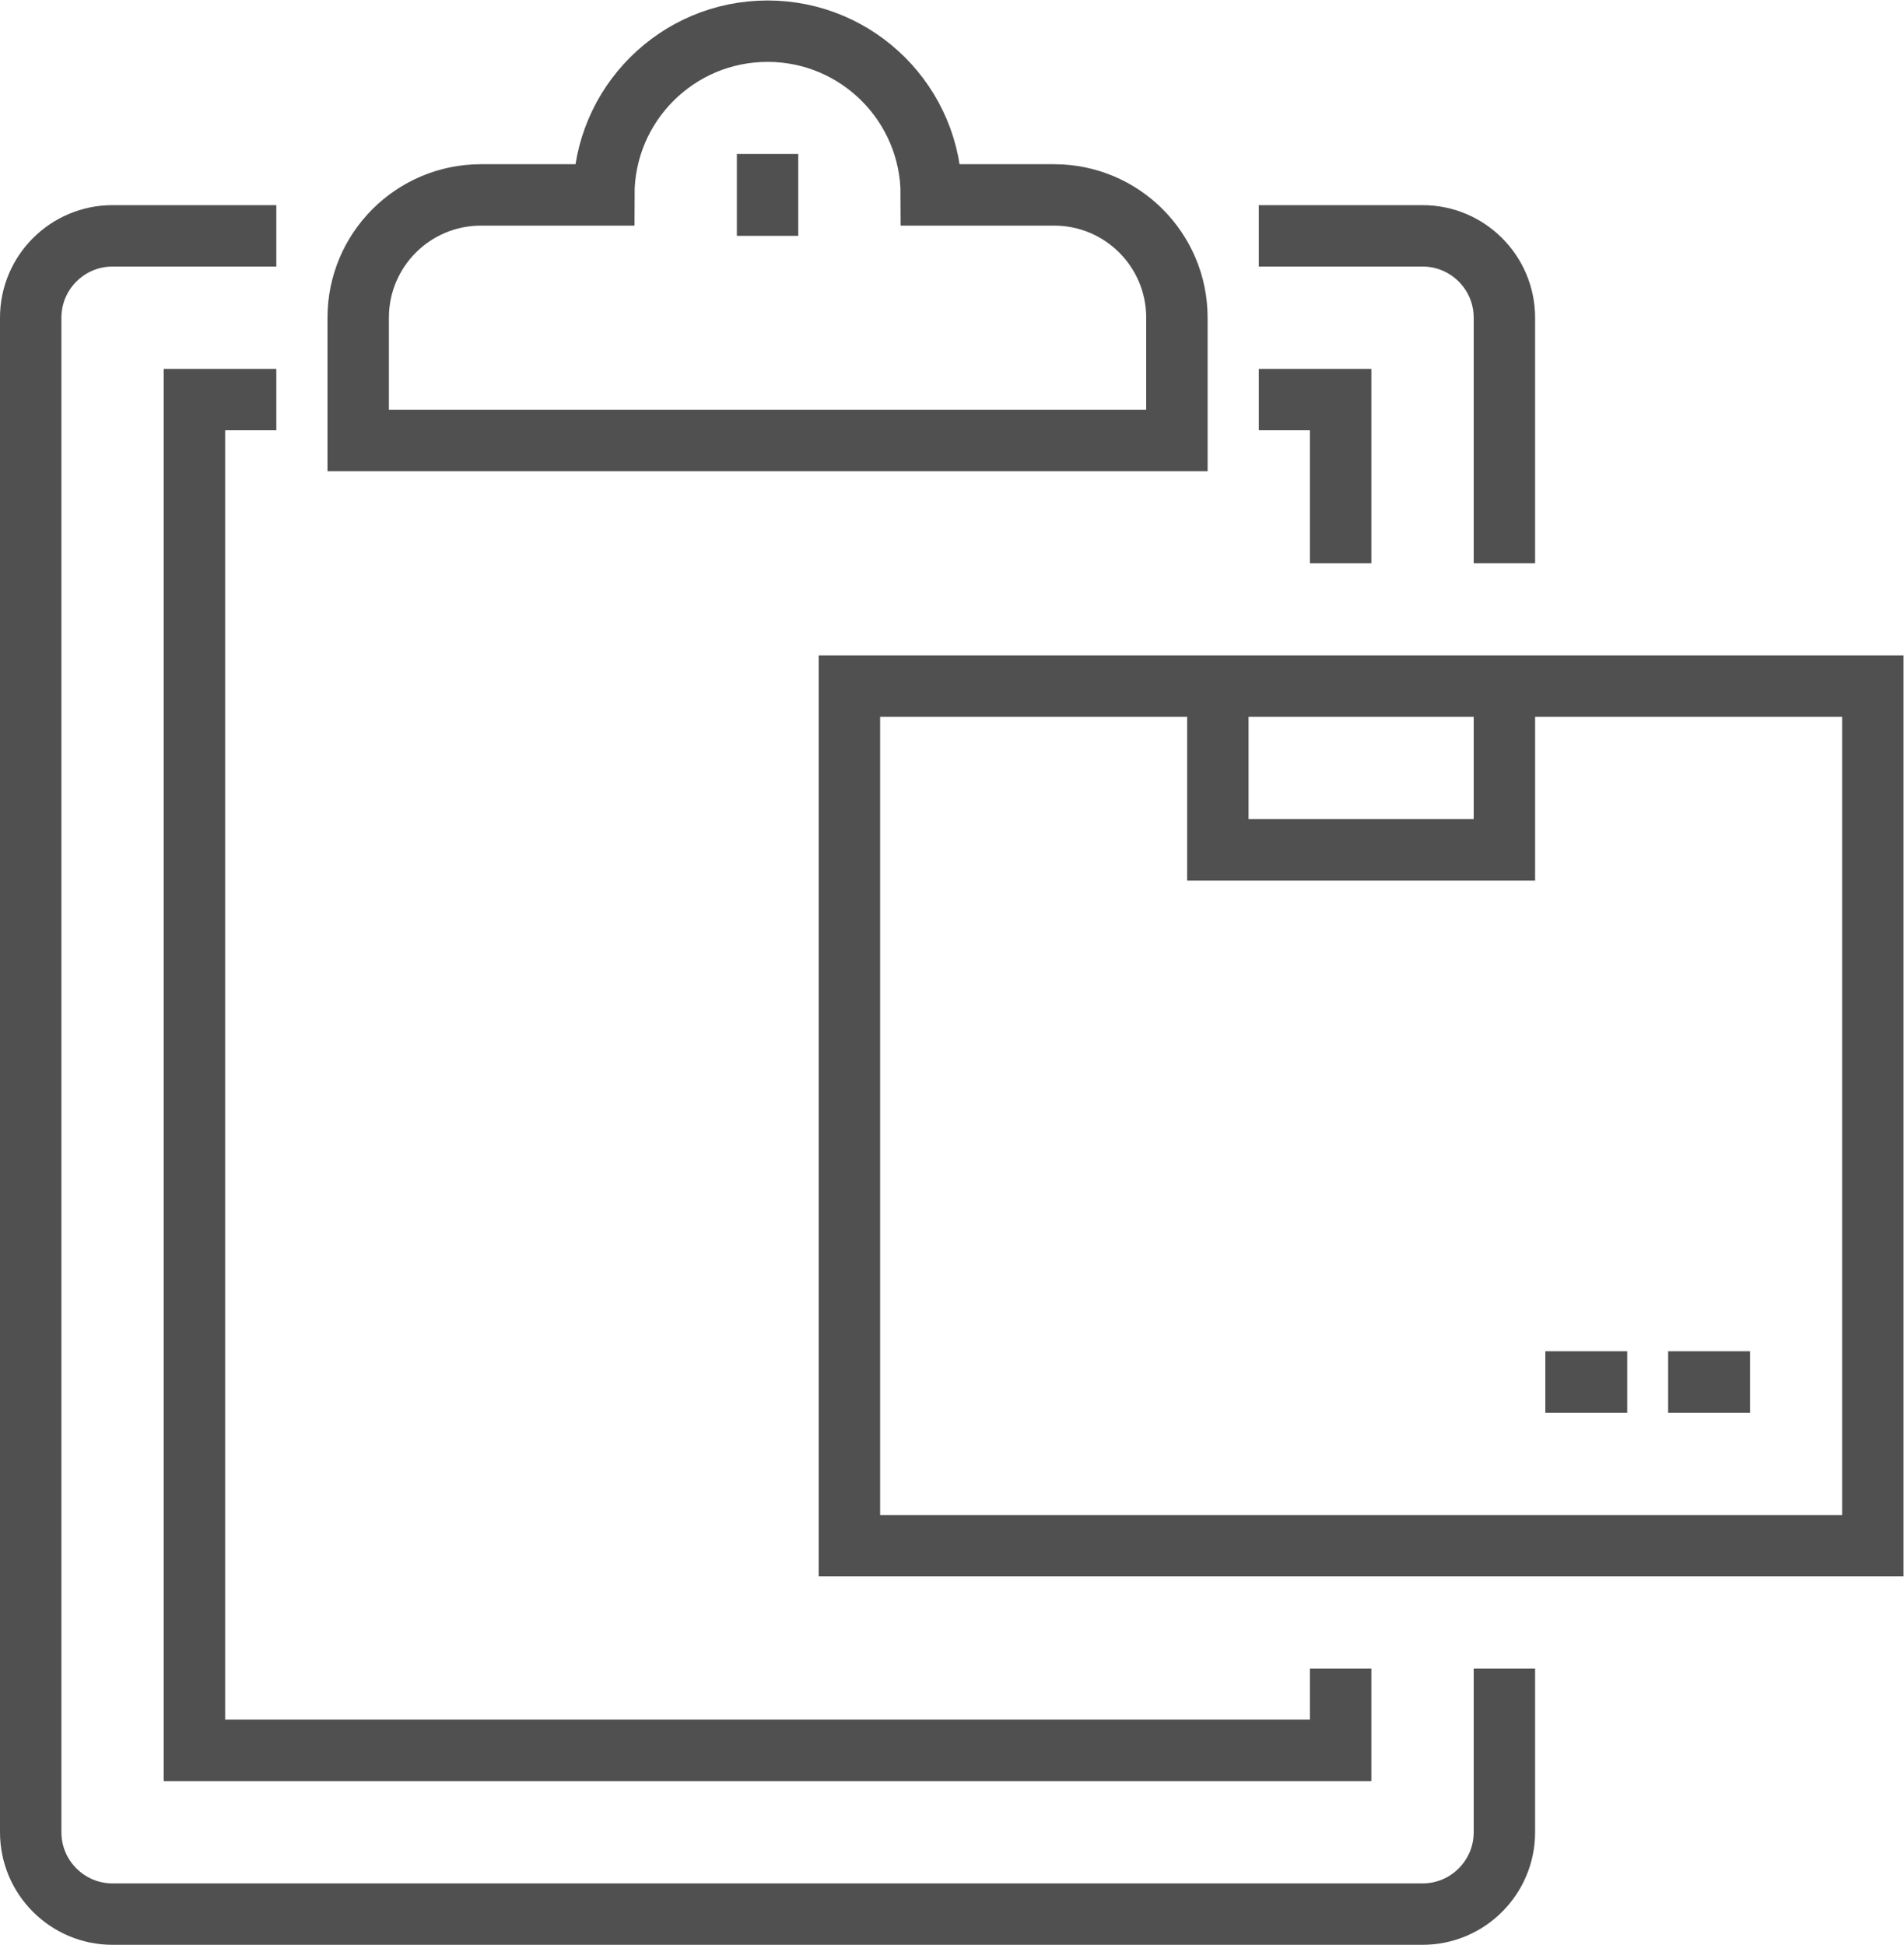
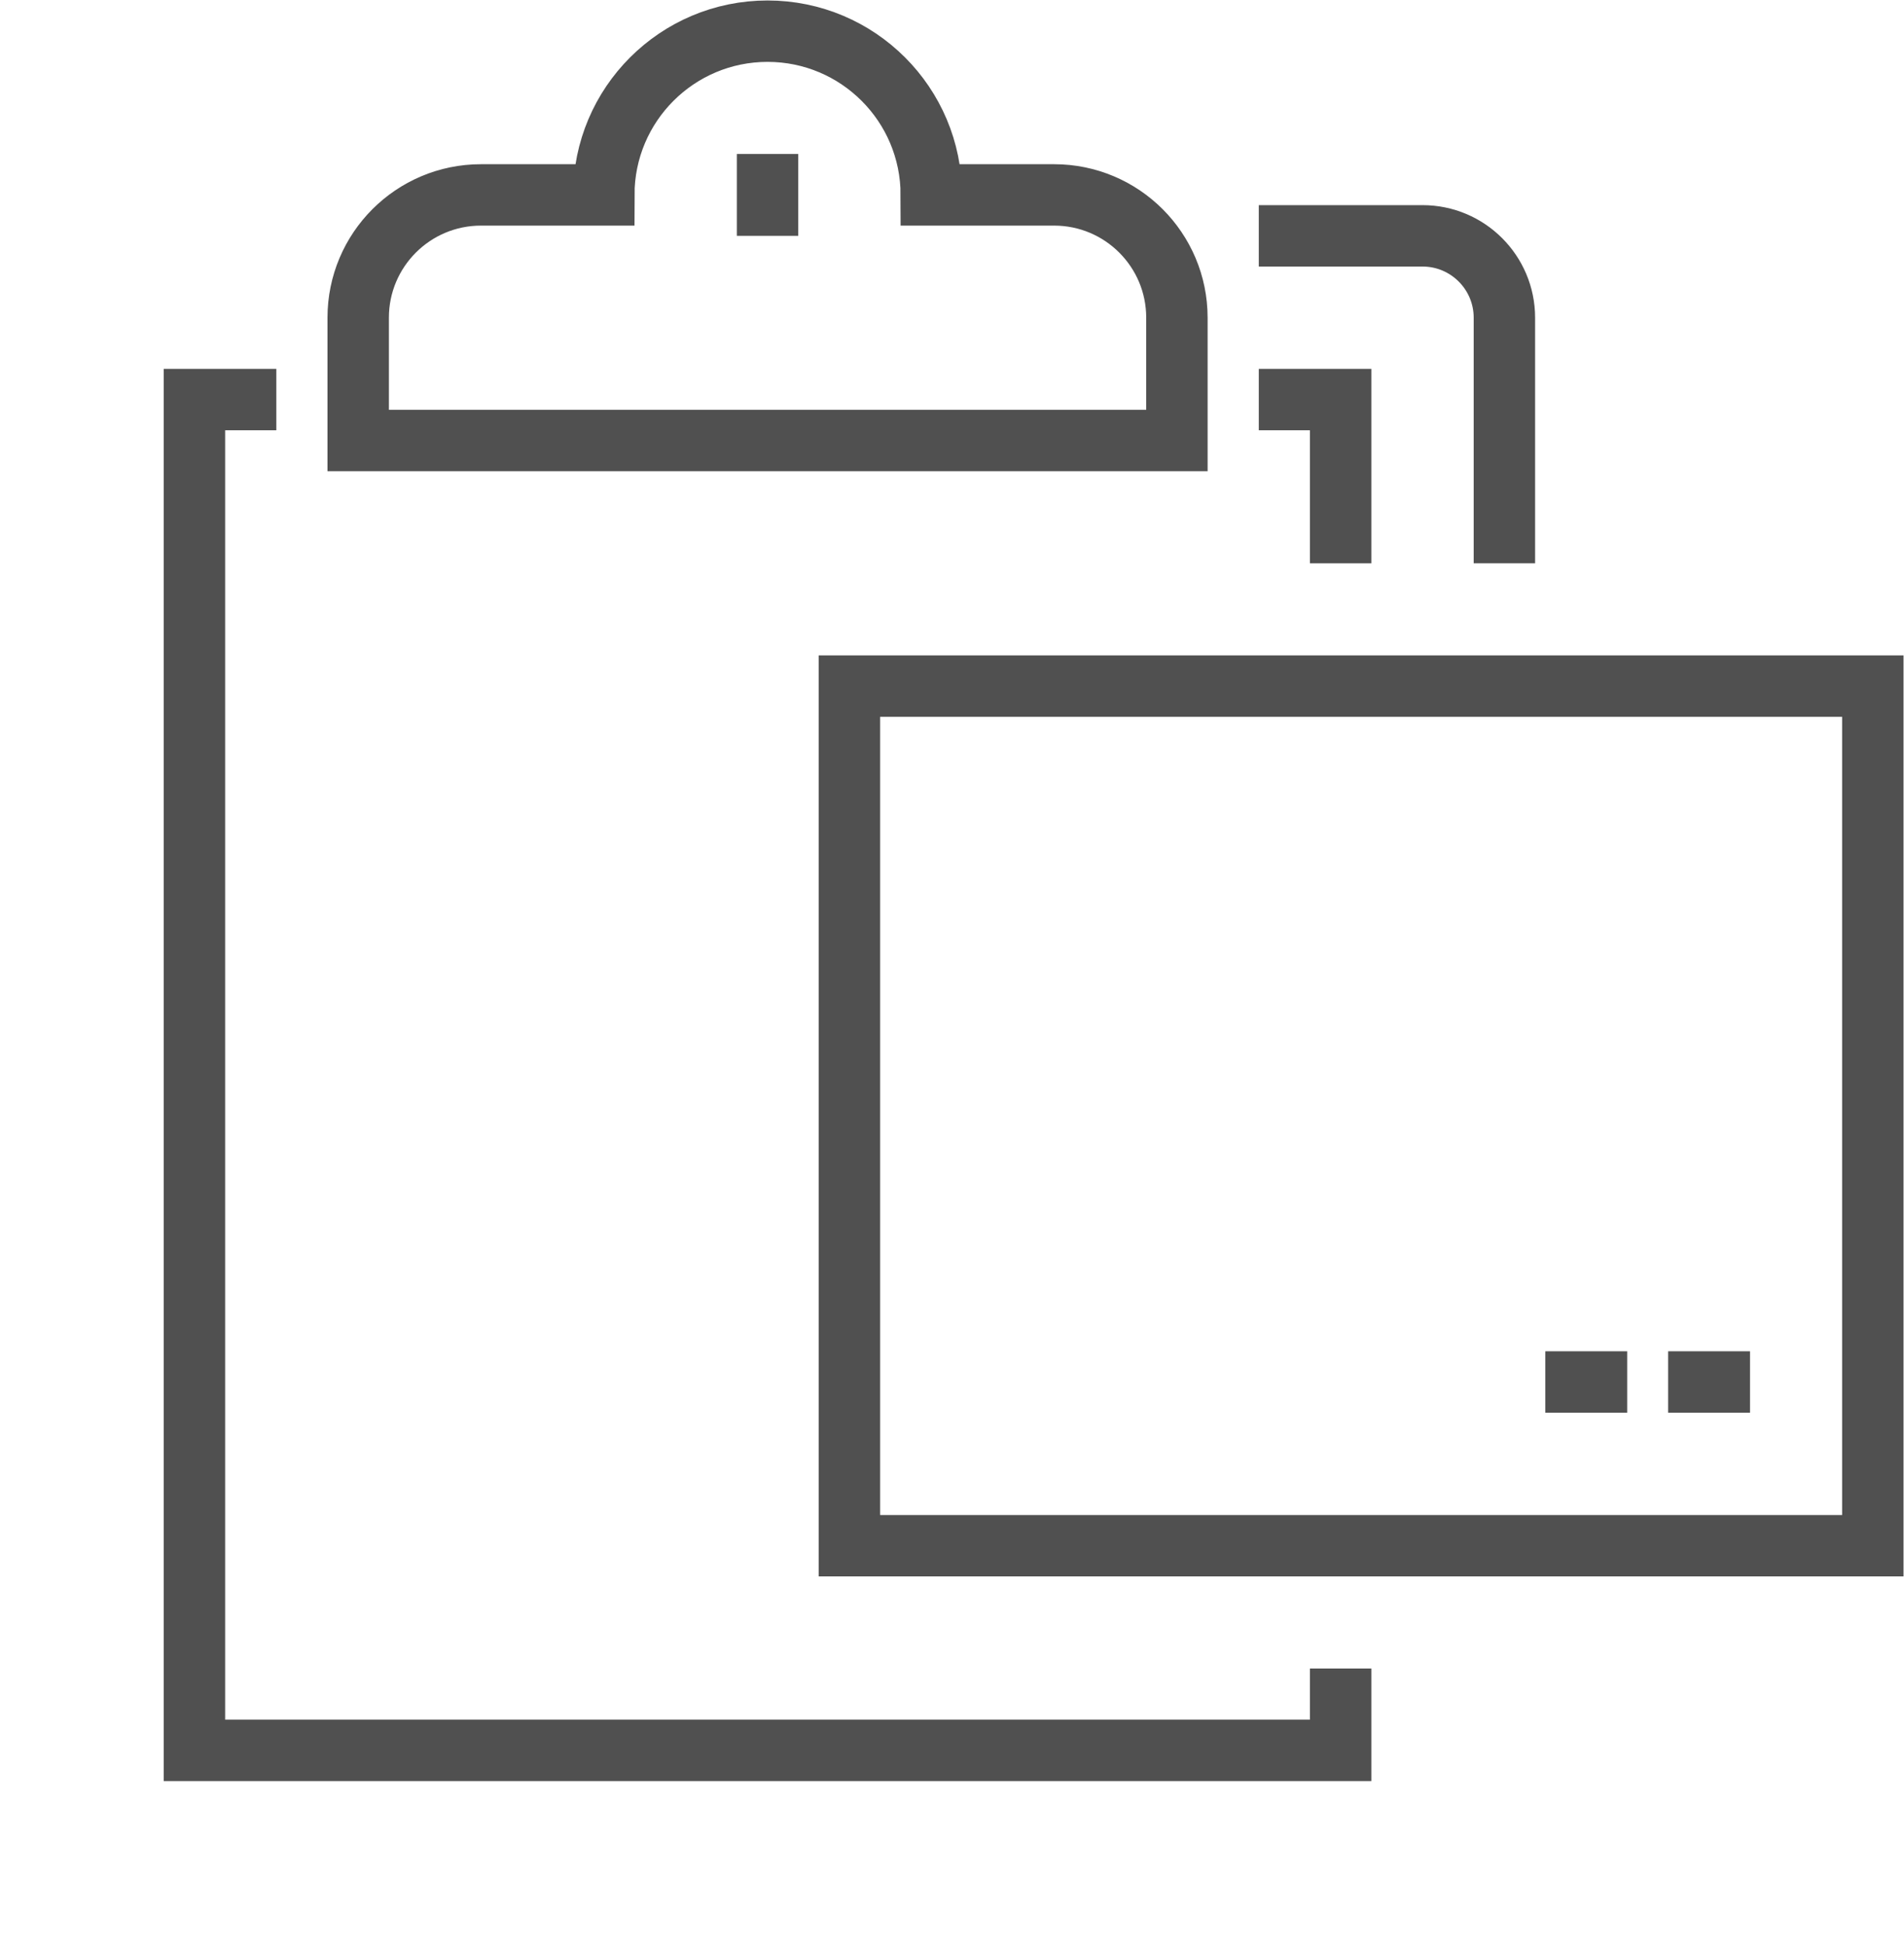
<svg xmlns="http://www.w3.org/2000/svg" xmlns:ns1="http://sodipodi.sourceforge.net/DTD/sodipodi-0.dtd" xmlns:ns2="http://www.inkscape.org/namespaces/inkscape" version="1.1" id="svg2" xml:space="preserve" width="62" height="63.333" viewBox="0 0 62 63.333" ns1:docname="06.svg" ns2:version="0.92.3 (2405546, 2018-03-11)">
  <defs id="defs6">
    <clipPath clipPathUnits="userSpaceOnUse" id="clipPath18">
      <path d="M 0,47.5 H 46.5 V 0 H 0 Z" id="path16" ns2:connector-curvature="0" />
    </clipPath>
    <clipPath clipPathUnits="userSpaceOnUse" id="clipPath32">
      <path d="M 0,47.5 H 46.5 V 0 H 0 Z" id="path30" ns2:connector-curvature="0" />
    </clipPath>
  </defs>
  <ns1:namedview pagecolor="#ffffff" bordercolor="#666666" borderopacity="1" objecttolerance="10" gridtolerance="10" guidetolerance="10" ns2:pageopacity="0" ns2:pageshadow="2" ns2:window-width="1366" ns2:window-height="705" id="namedview4" showgrid="false" ns2:zoom="3.7263159" ns2:cx="31" ns2:cy="31.666666" ns2:window-x="-8" ns2:window-y="-8" ns2:window-maximized="1" ns2:current-layer="g10" />
  <g id="g10" ns2:groupmode="layer" ns2:label="Vector Smart Object7" transform="matrix(1.333,0,0,-1.333,0,63.333)">
    <g id="g12">
      <g id="g14" clip-path="url(#clipPath18)">
        <path d="m 45.75,9.75 h -25 v 21 h 25 z" style="fill:none;stroke:#505050;stroke-width:1.5;stroke-linecap:butt;stroke-linejoin:miter;stroke-miterlimit:10;stroke-dasharray:none;stroke-opacity:1" id="path20" ns2:connector-curvature="0" />
      </g>
    </g>
    <g id="g22" transform="translate(36.75,30.75)">
-       <path d="M 0,0 V -4 H -7 V 0" style="fill:none;stroke:#505050;stroke-width:1.5;stroke-linecap:butt;stroke-linejoin:miter;stroke-miterlimit:10;stroke-dasharray:none;stroke-opacity:1" id="path24" ns2:connector-curvature="0" />
-     </g>
+       </g>
    <g id="g26">
      <g id="g28" clip-path="url(#clipPath32)">
        <g id="g34" transform="translate(36.75,6.75)">
-           <path d="m 0,0 v -4 c 0,-1.104 -0.896,-2 -2,-2 h -32 c -1.104,0 -2,0.896 -2,2 v 37 c 0,1.104 0.896,2 2,2 h 4" style="fill:none;stroke:#505050;stroke-width:1.5;stroke-linecap:butt;stroke-linejoin:miter;stroke-miterlimit:10;stroke-dasharray:none;stroke-opacity:1" id="path36" ns2:connector-curvature="0" />
-         </g>
+           </g>
        <g id="g38" transform="translate(30.75,41.75)">
          <path d="M 0,0 H 4 C 5.104,0 6,-0.896 6,-2 V -8" style="fill:none;stroke:#505050;stroke-width:1.5;stroke-linecap:butt;stroke-linejoin:miter;stroke-miterlimit:10;stroke-dasharray:none;stroke-opacity:1" id="path40" ns2:connector-curvature="0" />
        </g>
        <g id="g42" transform="translate(32.75,6.75)">
          <path d="m 0,0 v -2 h -28 v 33 h 2" style="fill:none;stroke:#505050;stroke-width:1.5;stroke-linecap:butt;stroke-linejoin:miter;stroke-miterlimit:10;stroke-dasharray:none;stroke-opacity:1" id="path44" ns2:connector-curvature="0" />
        </g>
        <g id="g46" transform="translate(30.75,37.75)">
          <path d="M 0,0 H 2 V -4" style="fill:none;stroke:#505050;stroke-width:1.5;stroke-linecap:butt;stroke-linejoin:miter;stroke-miterlimit:10;stroke-dasharray:none;stroke-opacity:1" id="path48" ns2:connector-curvature="0" />
        </g>
        <g id="g50" transform="translate(25.75,42.75)">
          <path d="m 0,0 h -3 c 0,2.209 -1.791,4 -4,4 -2.209,0 -4,-1.791 -4,-4 h -3 c -1.657,0 -3,-1.343 -3,-3 V -6 H 3 v 3 C 3,-1.343 1.657,0 0,0 Z" style="fill:none;stroke:#505050;stroke-width:1.5;stroke-linecap:butt;stroke-linejoin:miter;stroke-miterlimit:10;stroke-dasharray:none;stroke-opacity:1" id="path52" ns2:connector-curvature="0" />
        </g>
        <g id="g54" transform="translate(18.75,43.75)">
          <path d="M 0,0 V -2" style="fill:none;stroke:#505050;stroke-width:1.5;stroke-linecap:butt;stroke-linejoin:miter;stroke-miterlimit:10;stroke-dasharray:none;stroke-opacity:1" id="path56" ns2:connector-curvature="0" />
        </g>
        <g id="g58" transform="translate(42.75,13.75)">
          <path d="M 0,0 H -2" style="fill:none;stroke:#505050;stroke-width:1.5;stroke-linecap:butt;stroke-linejoin:miter;stroke-miterlimit:10;stroke-dasharray:none;stroke-opacity:1" id="path60" ns2:connector-curvature="0" />
        </g>
        <g id="g62" transform="translate(39.75,13.75)">
          <path d="M 0,0 H -2" style="fill:none;stroke:#505050;stroke-width:1.5;stroke-linecap:butt;stroke-linejoin:miter;stroke-miterlimit:10;stroke-dasharray:none;stroke-opacity:1" id="path64" ns2:connector-curvature="0" />
        </g>
      </g>
    </g>
  </g>
</svg>